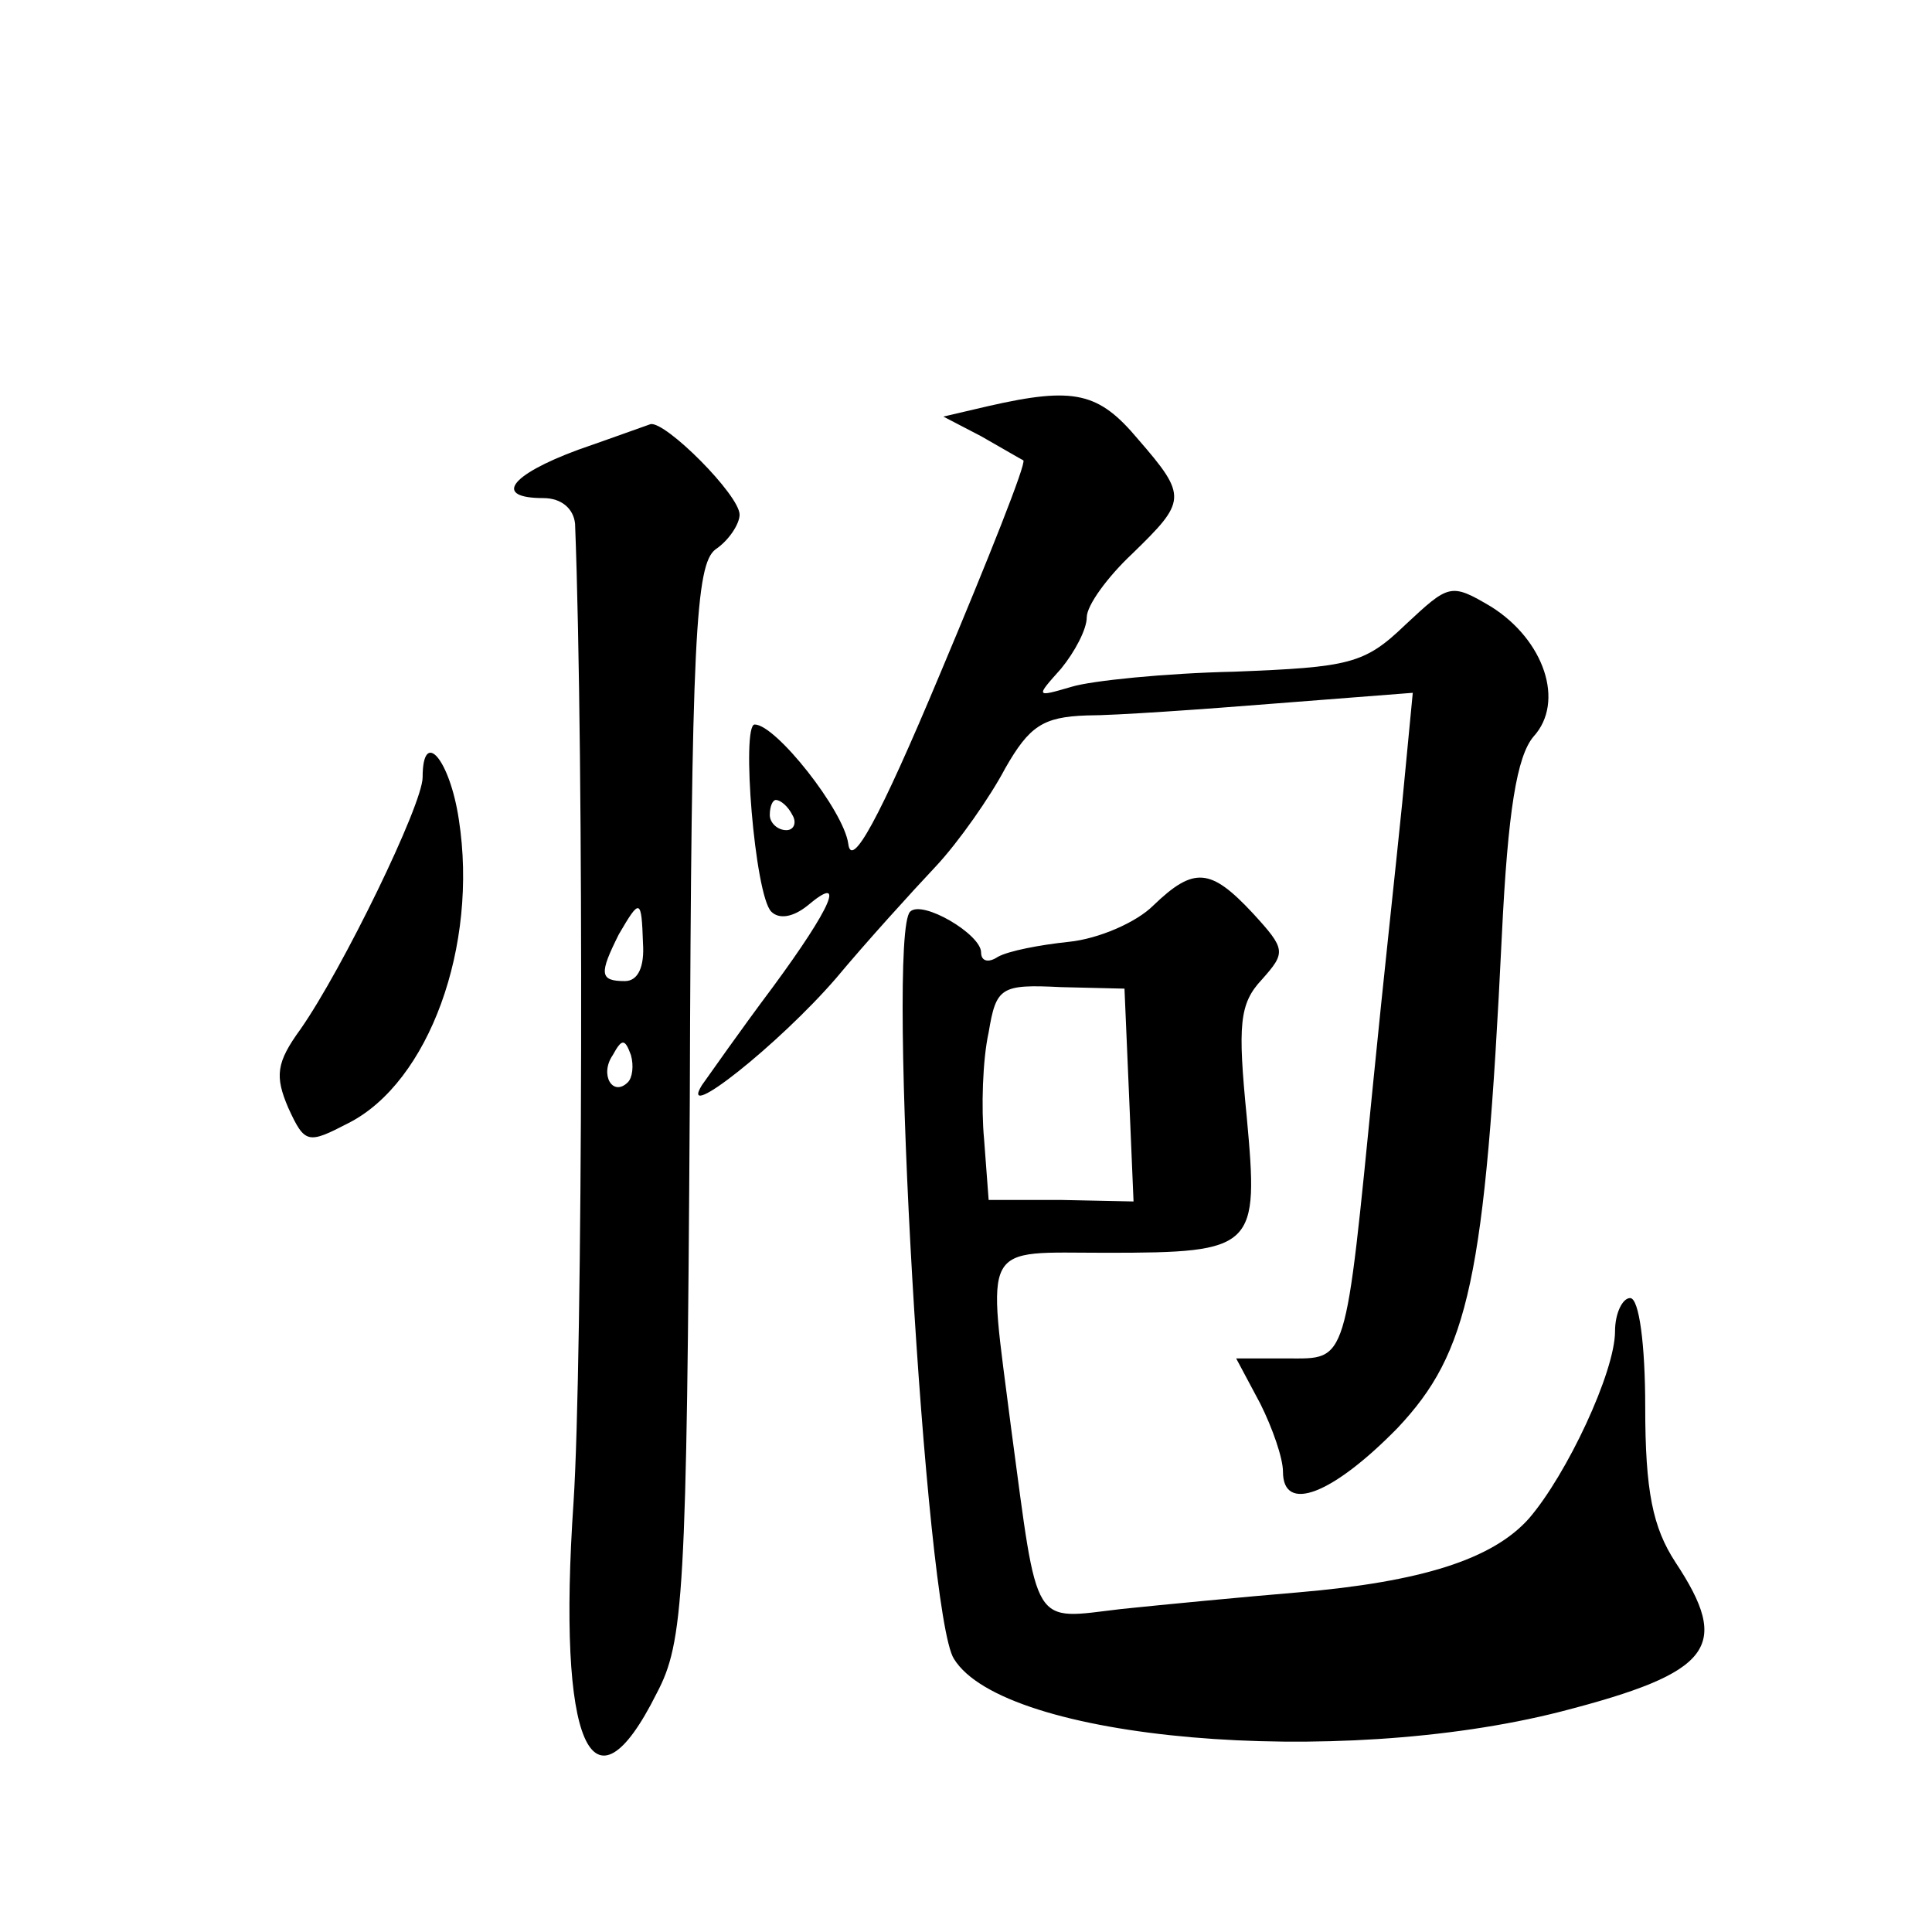
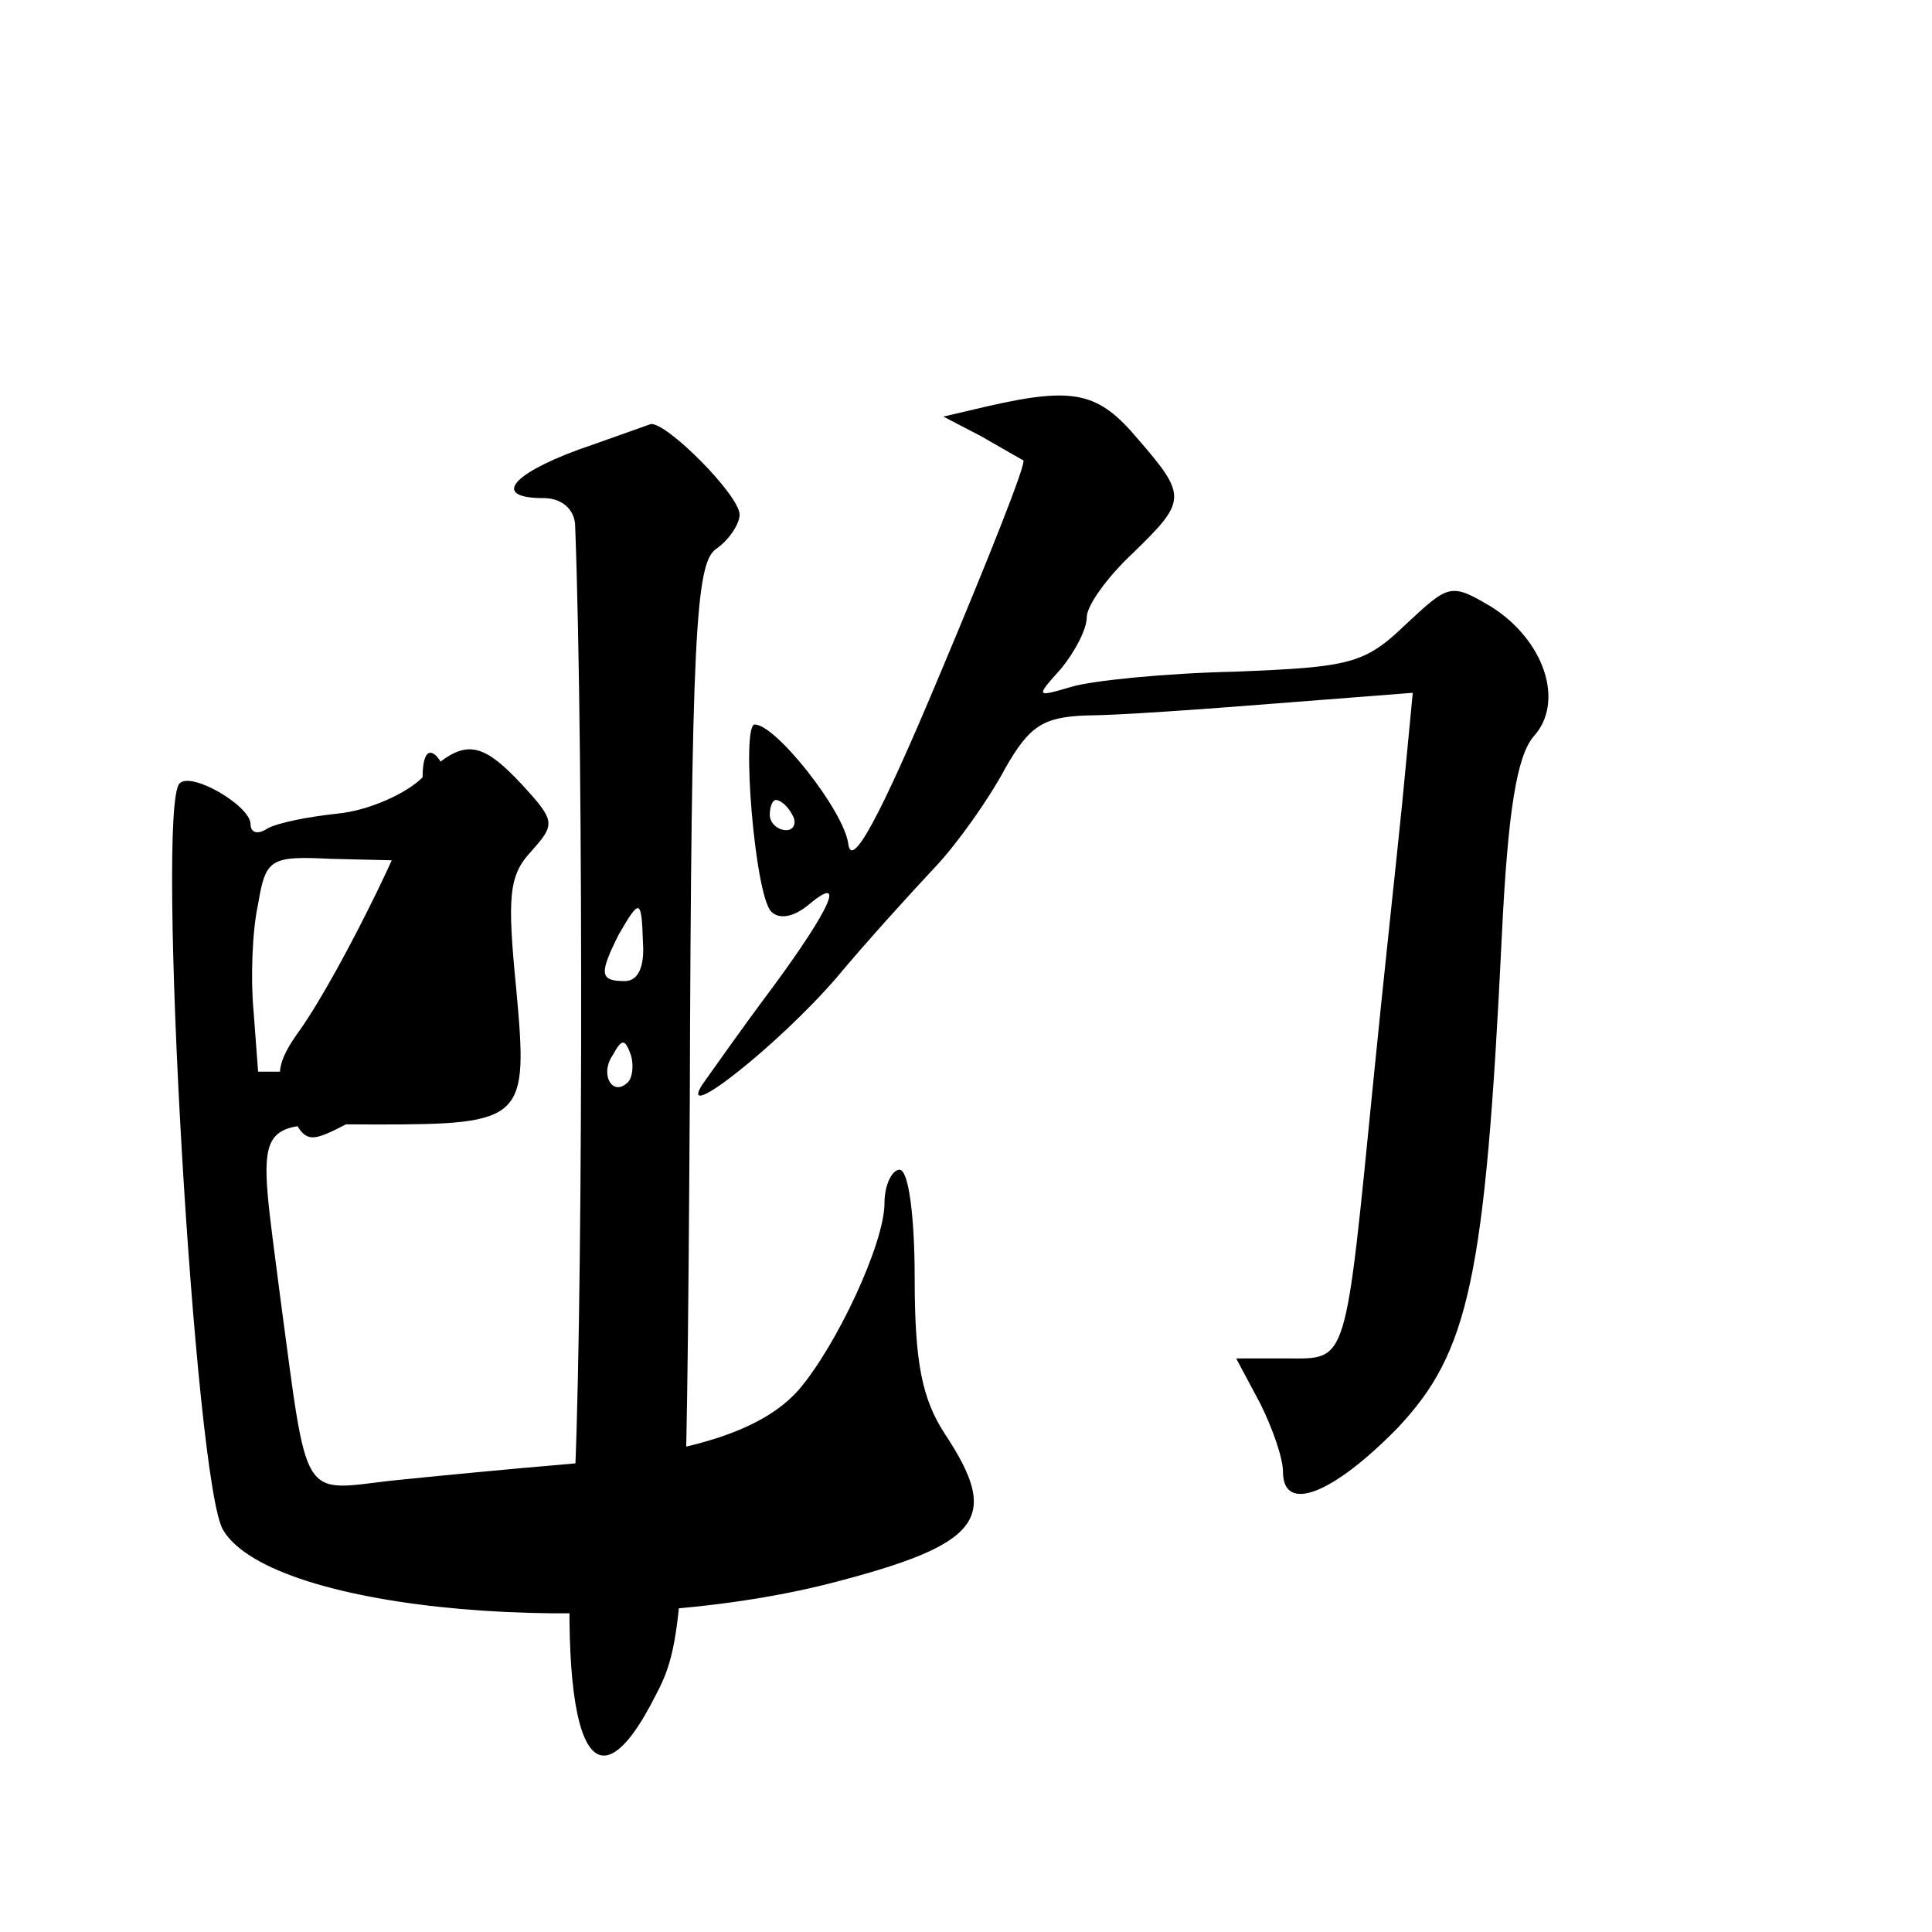
<svg xmlns="http://www.w3.org/2000/svg" version="1.0" width="128pt" height="128pt" viewBox="0 0 128 128" preserveAspectRatio="xMidYMid meet">
  <g transform="translate(0,128) scale(0.1,-0.1)" fill="#0" stroke="none">
-     <path d="M655 1011 l-30 -7 25 -13 c14 -8 26 -15 28 -16 2 -2 -23 -65 -55 -141 -41 -98 -59 -130 -61 -113 -3 22 -48 79 -62 79 -9 0 0 -113 11 -124 5 -5 14 -4 24 4 26 22 16 -1 -23 -54 -21 -28 -42 -58 -47 -65 -16 -26 51 27 89 71 20 24 50 57 66 74 15 16 36 46 46 65 16 28 25 34 54 35 19 0 76 4 126 8 l90 7 -7 -73 c-4 -40 -13 -122 -19 -183 -19 -191 -17 -185 -57 -185 l-34 0 16 -30 c8 -16 15 -36 15 -45 0 -28 33 -15 76 29 47 50 58 98 69 326 4 83 10 119 21 132 21 23 7 64 -28 86 -27 16 -28 15 -57 -12 -27 -26 -37 -28 -113 -31 -46 -1 -95 -6 -108 -10 -24 -7 -24 -7 -7 12 9 11 17 26 17 34 0 8 14 27 30 42 36 35 37 38 4 76 -26 31 -42 35 -99 22z m-130 -271 c3 -5 1 -10 -4 -10 -6 0 -11 5 -11 10 0 6 2 10 4 10 3 0 8 -4 11 -10z M383 982 c-46 -17 -56 -32 -23 -32 12 0 20 -7 21 -17 6 -155 5 -556 -1 -648 -11 -161 12 -213 55 -127 18 34 20 64 22 392 1 308 4 356 17 366 9 6 16 17 16 23 0 13 -49 62 -59 60 -3 -1 -25 -9 -48 -17z m43 -327 c1 -15 -3 -25 -12 -25 -17 0 -17 5 -4 31 14 24 15 24 16 -6z m-10 -92 c-10 -10 -19 5 -10 18 6 11 8 11 12 0 2 -7 1 -15 -2 -18z M280 765 c0 -18 -53 -127 -81 -167 -16 -22 -17 -31 -8 -52 11 -24 13 -24 40 -10 53 27 86 117 73 201 -6 40 -24 61 -24 28z M764 680 c-11 -11 -36 -22 -56 -24 -19 -2 -40 -6 -47 -10 -6 -4 -11 -3 -11 3 0 12 -39 35 -47 27 -16 -15 10 -466 29 -495 33 -54 253 -73 402 -35 101 26 113 43 76 99 -15 23 -20 47 -20 103 0 41 -4 72 -10 72 -5 0 -10 -10 -10 -22 0 -27 -32 -95 -57 -124 -24 -27 -71 -42 -153 -49 -36 -3 -88 -8 -117 -11 -60 -7 -55 -15 -73 119 -16 126 -21 117 63 117 99 0 101 3 93 90 -6 61 -5 75 10 91 16 18 16 20 -6 44 -28 30 -39 31 -66 5z m-16 -125 l3 -71 -48 1 -48 0 -3 40 c-2 21 -1 53 3 71 5 30 8 32 48 30 l42 -1 3 -70z" />
+     <path d="M655 1011 l-30 -7 25 -13 c14 -8 26 -15 28 -16 2 -2 -23 -65 -55 -141 -41 -98 -59 -130 -61 -113 -3 22 -48 79 -62 79 -9 0 0 -113 11 -124 5 -5 14 -4 24 4 26 22 16 -1 -23 -54 -21 -28 -42 -58 -47 -65 -16 -26 51 27 89 71 20 24 50 57 66 74 15 16 36 46 46 65 16 28 25 34 54 35 19 0 76 4 126 8 l90 7 -7 -73 c-4 -40 -13 -122 -19 -183 -19 -191 -17 -185 -57 -185 l-34 0 16 -30 c8 -16 15 -36 15 -45 0 -28 33 -15 76 29 47 50 58 98 69 326 4 83 10 119 21 132 21 23 7 64 -28 86 -27 16 -28 15 -57 -12 -27 -26 -37 -28 -113 -31 -46 -1 -95 -6 -108 -10 -24 -7 -24 -7 -7 12 9 11 17 26 17 34 0 8 14 27 30 42 36 35 37 38 4 76 -26 31 -42 35 -99 22z m-130 -271 c3 -5 1 -10 -4 -10 -6 0 -11 5 -11 10 0 6 2 10 4 10 3 0 8 -4 11 -10z M383 982 c-46 -17 -56 -32 -23 -32 12 0 20 -7 21 -17 6 -155 5 -556 -1 -648 -11 -161 12 -213 55 -127 18 34 20 64 22 392 1 308 4 356 17 366 9 6 16 17 16 23 0 13 -49 62 -59 60 -3 -1 -25 -9 -48 -17z m43 -327 c1 -15 -3 -25 -12 -25 -17 0 -17 5 -4 31 14 24 15 24 16 -6z m-10 -92 c-10 -10 -19 5 -10 18 6 11 8 11 12 0 2 -7 1 -15 -2 -18z M280 765 c0 -18 -53 -127 -81 -167 -16 -22 -17 -31 -8 -52 11 -24 13 -24 40 -10 53 27 86 117 73 201 -6 40 -24 61 -24 28z c-11 -11 -36 -22 -56 -24 -19 -2 -40 -6 -47 -10 -6 -4 -11 -3 -11 3 0 12 -39 35 -47 27 -16 -15 10 -466 29 -495 33 -54 253 -73 402 -35 101 26 113 43 76 99 -15 23 -20 47 -20 103 0 41 -4 72 -10 72 -5 0 -10 -10 -10 -22 0 -27 -32 -95 -57 -124 -24 -27 -71 -42 -153 -49 -36 -3 -88 -8 -117 -11 -60 -7 -55 -15 -73 119 -16 126 -21 117 63 117 99 0 101 3 93 90 -6 61 -5 75 10 91 16 18 16 20 -6 44 -28 30 -39 31 -66 5z m-16 -125 l3 -71 -48 1 -48 0 -3 40 c-2 21 -1 53 3 71 5 30 8 32 48 30 l42 -1 3 -70z" />
  </g>
</svg>